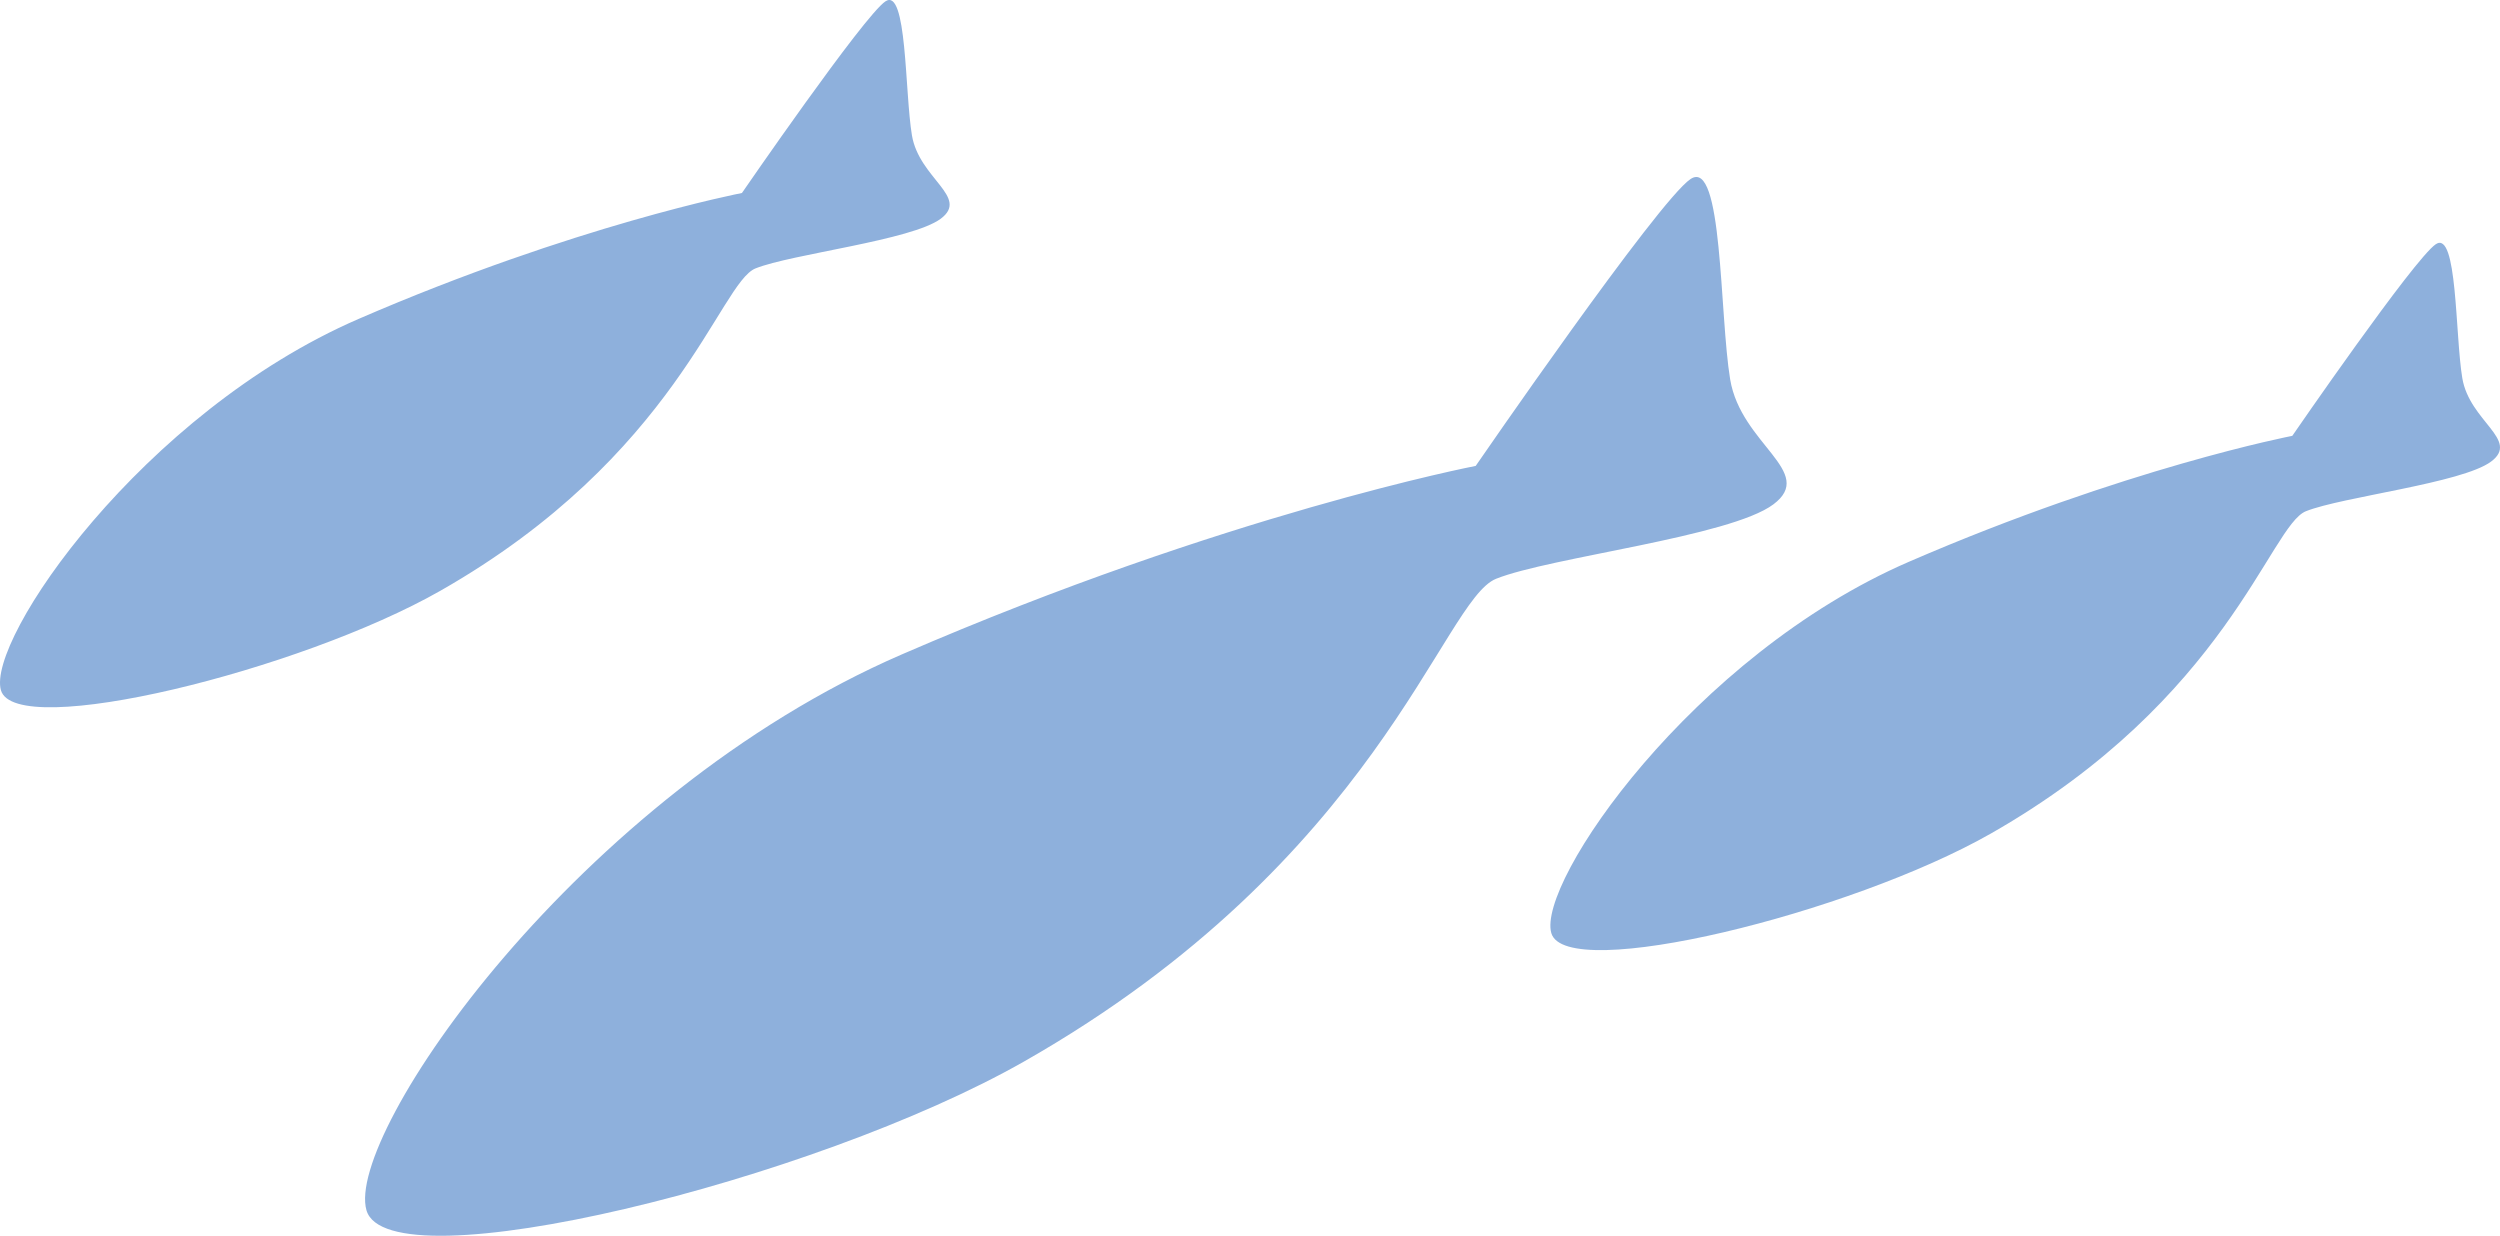
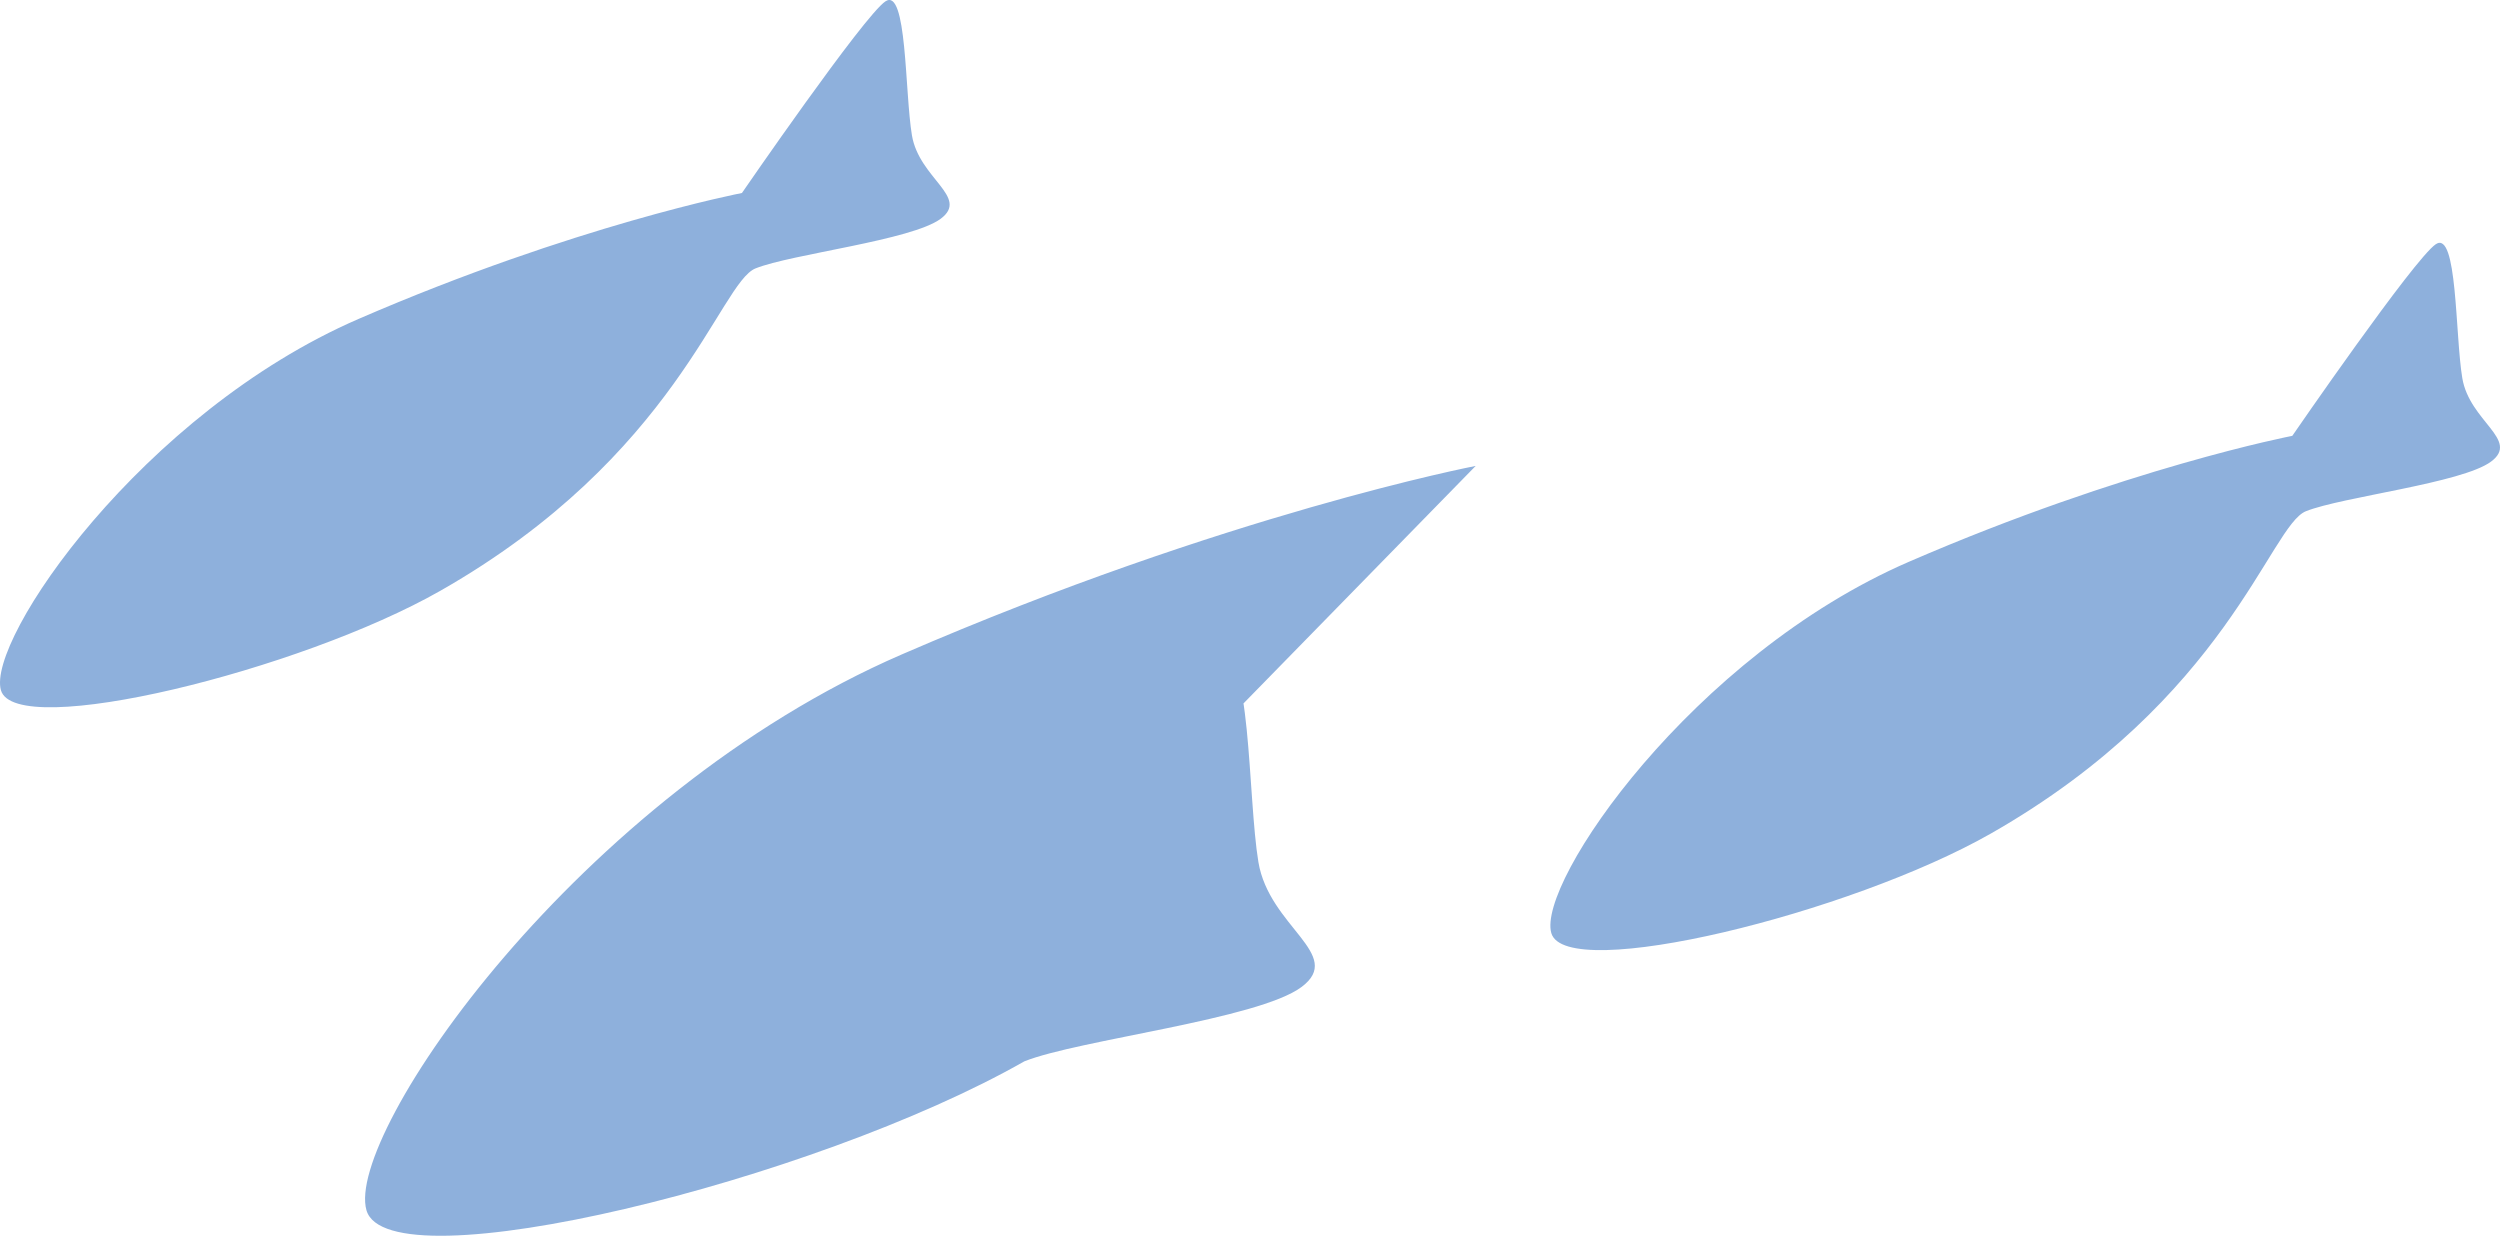
<svg xmlns="http://www.w3.org/2000/svg" id="_レイヤー_2" viewBox="0 0 151.159 74.719">
  <defs>
    <style>.cls-1{fill:#8eb0dc}</style>
  </defs>
  <g id="_レイヤー_1-2">
-     <path d="M89.225 28.171S74.127 31.074 54.53 39.567 20.851 68.601 22.157 73.174s27.083-1.772 39.776-9C83.345 51.98 87.192 36.301 90.459 34.995c3.266-1.307 14.154-2.54 16.767-4.5s-1.96-3.629-2.613-7.549-.436-13.428-2.395-12.122-12.993 17.348-12.993 17.348ZM138.6 26.353s-10.086 1.94-23.177 7.613c-13.092 5.673-22.498 19.395-21.626 22.45.873 3.055 18.092-1.184 26.571-6.013 14.304-8.146 16.874-18.619 19.056-19.492s9.455-1.697 11.201-3.006-1.309-2.424-1.746-5.043-.291-8.97-1.6-8.098c-1.309.873-8.679 11.589-8.679 11.589M44.859 11.67s-10.086 1.94-23.177 7.613C8.59 24.956-.817 38.678.056 41.733s18.092-1.184 26.571-6.013c14.304-8.146 16.874-18.619 19.056-19.492s9.455-1.697 11.201-3.006-1.309-2.424-1.746-5.043c-.436-2.618-.291-8.97-1.6-8.098S44.859 11.67 44.859 11.67" class="cls-1" />
+     <path d="M89.225 28.171S74.127 31.074 54.53 39.567 20.851 68.601 22.157 73.174s27.083-1.772 39.776-9c3.266-1.307 14.154-2.54 16.767-4.5s-1.96-3.629-2.613-7.549-.436-13.428-2.395-12.122-12.993 17.348-12.993 17.348ZM138.6 26.353s-10.086 1.94-23.177 7.613c-13.092 5.673-22.498 19.395-21.626 22.45.873 3.055 18.092-1.184 26.571-6.013 14.304-8.146 16.874-18.619 19.056-19.492s9.455-1.697 11.201-3.006-1.309-2.424-1.746-5.043-.291-8.97-1.6-8.098c-1.309.873-8.679 11.589-8.679 11.589M44.859 11.67s-10.086 1.94-23.177 7.613C8.59 24.956-.817 38.678.056 41.733s18.092-1.184 26.571-6.013c14.304-8.146 16.874-18.619 19.056-19.492s9.455-1.697 11.201-3.006-1.309-2.424-1.746-5.043c-.436-2.618-.291-8.97-1.6-8.098S44.859 11.67 44.859 11.67" class="cls-1" />
  </g>
</svg>